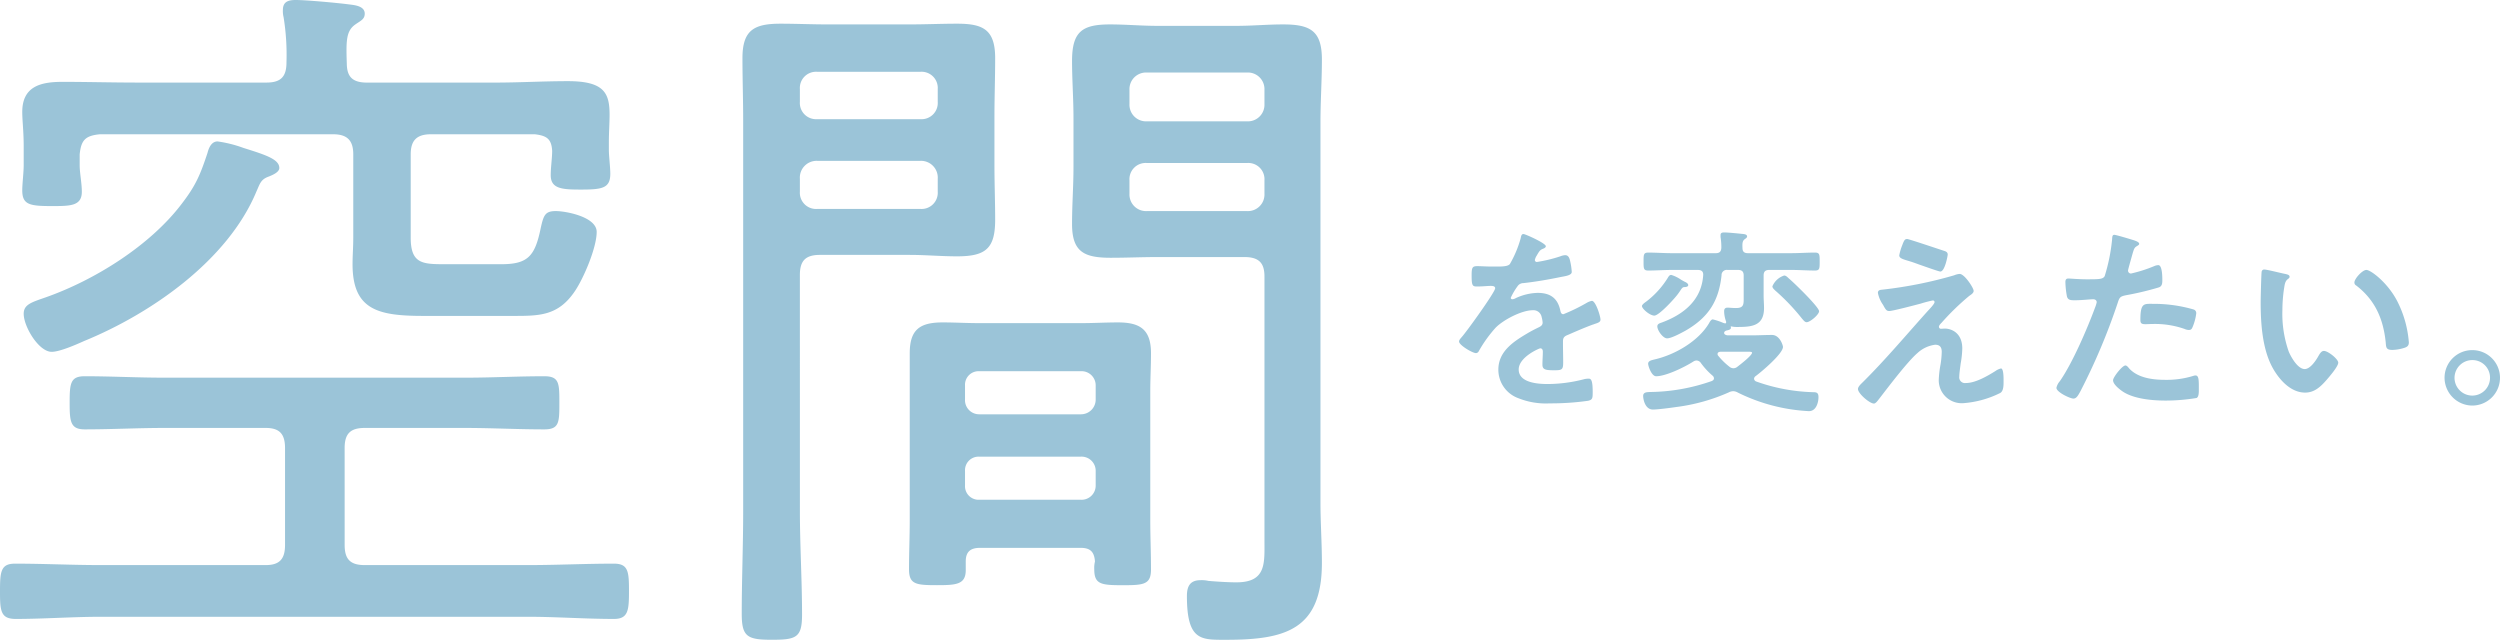
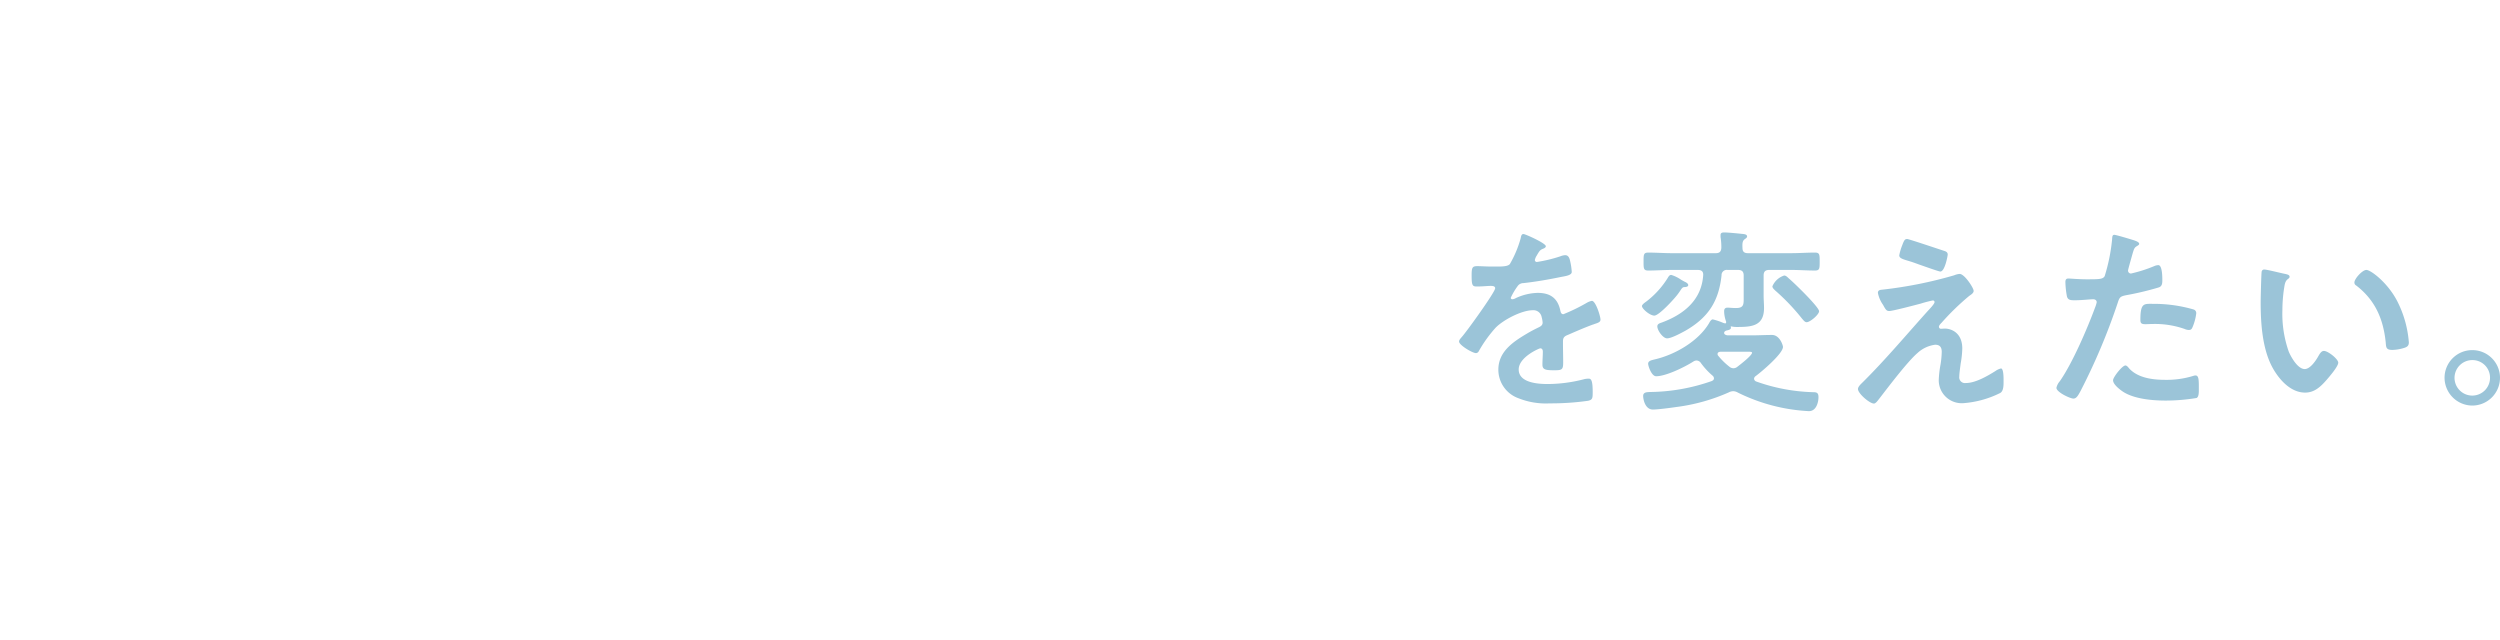
<svg xmlns="http://www.w3.org/2000/svg" width="501.376" height="128.305" viewBox="0 0 501.376 128.305">
  <g id="グループ_9540" data-name="グループ 9540" transform="translate(-596.784 -243.904)">
    <path id="パス_94886" data-name="パス 94886" d="M18.32-33.16c-.4,0-.48.4-.56.84a21.948,21.948,0,0,1-2.16,5.16c-.36.48-1.44.52-2.48.52H11.96c-1.16,0-2.2-.08-2.88-.08-1,0-1.16.24-1.16,1.84,0,2.04.16,2.24,1.04,2.24,1.24,0,2.16-.12,2.8-.12.56,0,.88.12.88.48,0,.76-5.8,8.8-6.72,9.8-.2.24-.52.56-.52.88,0,.72,2.68,2.32,3.4,2.32a.665.665,0,0,0,.56-.4,26.22,26.22,0,0,1,3.36-4.68c1.56-1.6,5.24-3.52,7.48-3.52a1.664,1.664,0,0,1,1.76,1.36,5.493,5.493,0,0,1,.2,1.12c0,.48-.32.72-.72.92-.84.4-1.68.84-2.48,1.32-2.76,1.64-5.68,3.6-5.68,7.2a6.076,6.076,0,0,0,4,5.72A14.82,14.82,0,0,0,23.6.8,53.05,53.05,0,0,0,31.28.28c.88-.2.92-.52.92-1.72,0-2.28-.28-2.72-.8-2.72a4.924,4.924,0,0,0-.8.08,29.246,29.246,0,0,1-7.44,1c-1.92,0-5.8-.24-5.8-2.92,0-2.48,4.12-4.24,4.32-4.24.4,0,.52.32.52.68,0,.84-.08,1.72-.08,2.6,0,1.04.72,1.12,2.44,1.12,1.52,0,1.72-.16,1.72-1.6,0-1.24-.04-2.44-.04-3.68v-.52c0-.8.32-1.04,1.04-1.32,1.56-.68,3.12-1.36,4.72-1.96.2-.08.4-.12.56-.2.76-.24,1.2-.4,1.2-.88,0-.68-.96-3.76-1.72-3.76a3.3,3.3,0,0,0-1.04.4,35.607,35.607,0,0,1-4.68,2.28c-.4,0-.52-.32-.6-.68-.52-2.52-2-3.6-4.56-3.6a11.067,11.067,0,0,0-4.36,1.04,1.542,1.542,0,0,1-.72.24.309.309,0,0,1-.32-.28,12.914,12.914,0,0,1,1.36-2.32,1.411,1.411,0,0,1,1.2-.64c2.52-.28,5.04-.72,7.56-1.24.84-.16,2.12-.32,2.12-1a12.782,12.782,0,0,0-.32-2.16c-.12-.56-.32-1.2-1-1.2a3.042,3.042,0,0,0-1,.24,28.941,28.941,0,0,1-4.64,1.12.389.389,0,0,1-.44-.4,2.686,2.686,0,0,1,.4-.92c.52-.92.68-1.12,1.32-1.36.2-.08.48-.24.48-.48C22.8-31.32,18.68-33.16,18.32-33.16ZM77.6-17.68c0-.84-5.08-5.76-6-6.52-.4-.36-.64-.64-1-.64a3.845,3.845,0,0,0-2.36,2.16c0,.36.36.64.6.88a42.622,42.622,0,0,1,5.4,5.68c.24.24.48.64.88.64C75.8-15.48,77.6-17,77.6-17.68ZM51.36-22.92c0-.32-.44-.56-.72-.68-.16-.08-.44-.24-.72-.4a7.026,7.026,0,0,0-1.96-.96c-.4,0-.56.36-.76.68a17.688,17.688,0,0,1-4.28,4.68c-.24.16-.84.6-.84.88,0,.56,1.6,1.92,2.48,1.92.96,0,4.12-3.48,4.72-4.32.16-.2.28-.4.4-.56.36-.56.52-.8.84-.84C50.68-22.52,51.36-22.52,51.36-22.92ZM59.56-6.6A13.537,13.537,0,0,1,57.4-8.72a.507.507,0,0,1-.16-.36c0-.36.28-.44.6-.48h5.52c.52,0,.8.04.8.2,0,.56-2.4,2.4-2.92,2.8a1.291,1.291,0,0,1-.84.32A1.333,1.333,0,0,1,59.56-6.6Zm1.8-19.36c.8,0,1.12.36,1.12,1.12v4.16c0,1.56.12,2.36-1.56,2.36-.68,0-1.36-.08-1.64-.08-.48,0-.72.2-.72.72a6.194,6.194,0,0,0,.4,2.08v.16a.187.187,0,0,1-.2.2,1.98,1.98,0,0,1-.52-.16,11.917,11.917,0,0,0-1.96-.64c-.32,0-.6.48-.72.72-2.16,3.68-6.92,6.4-11,7.32-.44.12-1.24.24-1.24.84,0,.48.68,2.52,1.6,2.52,2,0,5.8-1.88,7.48-2.96a1.209,1.209,0,0,1,.64-.2,1.087,1.087,0,0,1,.84.48,14.352,14.352,0,0,0,2.36,2.56.756.756,0,0,1,.28.52c0,.32-.2.44-.44.56a38.348,38.348,0,0,1-12.4,2.2c-.56.04-1.36,0-1.36.8,0,.6.36,2.72,1.96,2.72,1,0,3.68-.36,4.76-.52A37.532,37.532,0,0,0,59.48-1.4a1.973,1.973,0,0,1,.92-.24,1.9,1.9,0,0,1,.92.28A36.165,36.165,0,0,0,75.56,2.36c1.52,0,1.92-1.84,1.92-2.8,0-.8-.28-1-1-1A36.7,36.7,0,0,1,64.96-3.6a.662.662,0,0,1-.4-.52.684.684,0,0,1,.28-.52c1.16-.84,5.52-4.52,5.52-5.88,0-.32-.64-2.4-2.2-2.4-1.36,0-2.68.08-4.04.08H59.24c-.28-.04-.68-.16-.68-.48a.42.42,0,0,1,.2-.36c.08-.04.16-.12.24-.12.32-.08.92-.16.92-.56,0-.08,0-.12-.04-.16,0-.08,0-.12.12-.12a4.612,4.612,0,0,0,1.04.12c2.96,0,5.52-.12,5.52-3.8,0-.84-.08-1.68-.08-2.48v-4.04c0-.76.32-1.12,1.12-1.12h4.44c1.56,0,3.16.12,4.72.12.96,0,.96-.4.96-1.8s0-1.8-.96-1.8c-1.56,0-3.16.12-4.72.12H63.36c-.76,0-1.12-.28-1.12-1.04-.04-.84-.04-1.4.44-1.76.28-.2.48-.32.48-.56,0-.48-.76-.48-1.12-.52-.68-.08-2.8-.28-3.44-.28-.36,0-.76.04-.76.52v.4A13.089,13.089,0,0,1,58-30.4c-.04.76-.36,1.08-1.12,1.08h-8.8c-1.56,0-3.16-.12-4.72-.12-.96,0-.96.4-.96,1.8s0,1.8.96,1.8c1.56,0,3.16-.12,4.72-.12h5.2c.76,0,1.12.32,1.08,1.04-.32,4.96-3.84,7.84-8.24,9.48-.44.16-.96.28-.96.8,0,.8,1.12,2.4,1.96,2.4.88,0,2.92-1.12,3.72-1.56,4.56-2.64,6.64-5.88,7.2-11.08a1.043,1.043,0,0,1,1.2-1.08ZM106.32-10.2c0-3.32-2.4-4-3.48-4-.28,0-.52.04-.8.04a.4.4,0,0,1-.4-.4c0-.28.32-.6.52-.8a50.542,50.542,0,0,1,5.56-5.4c.36-.24.88-.56.88-1,0-.6-1.84-3.4-2.8-3.4a3.546,3.546,0,0,0-1.12.28A84.679,84.679,0,0,1,90.24-22c-.44.04-.84.12-.84.64a6.049,6.049,0,0,0,.92,2.24,2.983,2.983,0,0,1,.28.48c.36.6.52.92,1.08.92.68,0,5.36-1.24,6.28-1.48a24.74,24.74,0,0,1,2.44-.64.327.327,0,0,1,.36.32c0,.4-1.08,1.48-1.44,1.88-4.28,4.76-8.4,9.68-12.96,14.2-.32.32-.96.88-.96,1.36,0,.92,2.36,2.92,3.2,2.92.4,0,.88-.76,1.12-1.04,1.76-2.28,5.6-7.36,7.6-9.08a6.424,6.424,0,0,1,3.56-1.68c.96,0,1.32.52,1.32,1.44A17.9,17.9,0,0,1,101.96-7a20.653,20.653,0,0,0-.36,3.16,4.606,4.606,0,0,0,4.92,4.6,19.83,19.83,0,0,0,7.4-2.04c.72-.4.68-1.68.68-2.4,0-.44.04-2.52-.52-2.52a3.167,3.167,0,0,0-1.12.52c-1.6,1-4,2.4-5.92,2.4a1.151,1.151,0,0,1-1.32-1.32c0-.6.2-1.96.28-2.6A19.1,19.1,0,0,0,106.32-10.2ZM95.28-32.16c-.44,0-.6.16-1,1.24a10.616,10.616,0,0,0-.6,2.04c0,.64.88.8,2.28,1.24.28.08.96.32,1.72.6,1.72.6,3.96,1.4,4.24,1.4.92,0,1.48-3.2,1.48-3.4,0-.48-.36-.64-.76-.76C101.76-30.08,95.6-32.16,95.28-32.16ZM139.04-6.8c-.64,0-2.48,2.36-2.48,2.96,0,.84,1.32,1.84,1.96,2.28,2.24,1.48,5.92,1.8,8.56,1.8a38.227,38.227,0,0,0,6.24-.52c.48-.28.44-1.2.44-2,0-1.6,0-2.52-.68-2.52a1.421,1.421,0,0,0-.4.08,18.068,18.068,0,0,1-5.68.8c-2.44,0-5.48-.36-7.24-2.32C139.6-6.44,139.32-6.8,139.04-6.8Zm3-9.16c0,.68.2.88,1,.88.52,0,1-.04,1.52-.04a17.958,17.958,0,0,1,6.36,1,2.15,2.15,0,0,0,.84.2c.4,0,.56-.16.72-.52a10.047,10.047,0,0,0,.76-2.8.753.753,0,0,0-.56-.8,28.7,28.7,0,0,0-8.04-1.12C142.76-19.16,142.04-19.4,142.04-15.96ZM136.8-33c-.4,0-.4.4-.44,1a36.648,36.648,0,0,1-1.48,7.28c-.36.6-.96.64-3.52.64-1.72,0-3.4-.16-3.76-.16-.48,0-.6.28-.6.72a17.172,17.172,0,0,0,.32,2.92c.24.76.88.72,1.68.72,1.24,0,3-.2,3.56-.2.4,0,.72.2.72.6a6.1,6.1,0,0,1-.32,1.04c-1.56,4.24-4.56,11.2-7.08,14.8a2.986,2.986,0,0,0-.68,1.32c0,.88,2.76,2.16,3.4,2.16.6,0,.92-.56,1.44-1.52a124.619,124.619,0,0,0,7.44-17.64c.36-1.12.48-1.32,1.64-1.56a60.189,60.189,0,0,0,6.56-1.56c.68-.2.76-.76.76-1.44,0-.6,0-3.04-.8-3.04a2.15,2.15,0,0,0-.84.2,28.215,28.215,0,0,1-4.64,1.48.589.589,0,0,1-.6-.6c0-.2.84-3.12.96-3.56.28-.88.32-1.04.92-1.4.12-.08.36-.2.36-.4,0-.44-1.12-.72-1.48-.84C139.8-32.2,137.16-33,136.8-33Zm48.16,9.56a.66.66,0,0,0,.36.6c3.8,2.92,5.44,6.72,5.92,11.4.08.96.04,1.52,1.32,1.52a8.456,8.456,0,0,0,2.24-.36c.68-.2,1.08-.4,1.08-1.16a21.822,21.822,0,0,0-2.36-8.32c-1.92-3.68-5.28-6.2-6.16-6.2C186.56-25.96,184.96-24.2,184.96-23.44Zm-18.04-2.6a.5.5,0,0,0-.56.44c-.08.36-.2,5.44-.2,6.08,0,4.24.32,9.28,2.32,13.04,1.32,2.44,3.64,5.12,6.6,5.12,1.88,0,3.12-1.2,4.28-2.52.56-.64,2.36-2.72,2.36-3.48,0-.72-2.04-2.36-2.88-2.36-.52,0-.84.6-1.08,1-.48.88-1.64,2.64-2.76,2.64-1.4,0-2.72-2.36-3.2-3.48a22.856,22.856,0,0,1-1.28-8.36,29.807,29.807,0,0,1,.32-4.24c.12-.68.16-1.48.72-1.92.24-.2.4-.28.4-.52,0-.4-.56-.48-.88-.56C170.4-25.28,167.44-26.04,166.92-26.04ZM208.6-7.88a3.518,3.518,0,0,1,3.56,3.56A3.568,3.568,0,0,1,208.6-.76a3.568,3.568,0,0,1-3.56-3.56A3.568,3.568,0,0,1,208.6-7.88Zm0-2a5.548,5.548,0,0,0-5.56,5.56,5.6,5.6,0,0,0,5.56,5.56,5.574,5.574,0,0,0,5.56-5.56A5.548,5.548,0,0,0,208.6-9.88Z" transform="translate(884 324)" fill="#9bc4d8" />
-     <path id="パス_94887" data-name="パス 94887" d="M64.8-86.4c0-1.728-2.592-2.592-7.2-4.032a24.818,24.818,0,0,0-5.184-1.3c-1.152,0-1.728,1.152-2.016,2.3-1.44,4.32-2.3,6.48-5.184,10.224C38.88-70.848,27.792-63.936,18-60.48c-2.88,1.008-4.464,1.44-4.464,3.312,0,2.592,3.024,7.632,5.616,7.632,1.584,0,4.9-1.44,6.48-2.16,13.392-5.472,28.8-16.128,34.56-29.952.72-1.584.864-2.448,2.448-3.024C63.36-84.96,64.8-85.536,64.8-86.4ZM77.9-30.24c0-2.88,1.152-4.032,4.032-4.032H102.1c5.184,0,10.512.288,15.84.288,3.024,0,3.024-1.44,3.024-5.328s0-5.328-3.024-5.328c-5.328,0-10.656.288-15.84.288H41.76c-5.328,0-10.656-.288-15.984-.288-2.88,0-3.024,1.44-3.024,5.328,0,3.744.144,5.328,3.024,5.328,5.328,0,10.656-.288,15.984-.288h20.3c2.736,0,3.888,1.152,3.888,4.032V-10.8c0,2.88-1.152,4.032-3.888,4.032H28.944c-5.616,0-11.376-.288-17.136-.288-2.88,0-3.024,1.584-3.024,5.616,0,3.888.144,5.472,3.168,5.472,5.616,0,11.376-.432,16.992-.432h85.824c5.616,0,11.376.432,17.136.432,2.88,0,3.024-1.728,3.024-5.616s-.144-5.472-3.024-5.472c-5.76,0-11.52.288-17.136.288H81.936c-2.88,0-4.032-1.152-4.032-4.032Zm.432-77.184c-.144-4.464-.144-6.48,1.728-7.776,1.008-.72,1.872-1.008,1.872-2.16,0-1.584-2.16-1.728-3.312-1.872-2.16-.288-8.5-.864-10.512-.864-1.44,0-2.592.288-2.592,2.016a4.9,4.9,0,0,0,.144,1.44,47.273,47.273,0,0,1,.576,9.072c0,2.88-1.152,4.032-4.032,4.032H36.432c-5.04,0-10.08-.144-15.12-.144-4.32,0-8.064.864-8.064,6.048,0,1.728.288,3.888.288,6.912v3.744c0,1.44-.288,3.744-.288,5.04,0,2.88,1.44,3.168,5.9,3.168,3.744,0,6.048,0,6.048-2.88,0-1.728-.432-3.744-.432-5.328v-2.16c.288-2.88,1.152-3.744,4.032-4.032H75.6c2.88,0,4.032,1.3,4.032,4.032v16.7c0,1.872-.144,3.6-.144,5.328,0,9.216,5.184,10.368,14.256,10.368h17.424c5.616,0,9.5.144,12.96-5.04,1.728-2.592,4.32-8.64,4.32-11.808,0-3.024-6.192-4.176-8.208-4.176-2.16,0-2.448.864-3.024,3.456-1.152,5.616-2.592,7.2-7.92,7.2H97.92c-4.464,0-6.768-.144-6.768-5.328v-16.7c0-2.736,1.152-4.032,4.032-4.032h20.88c2.3.288,3.312.864,3.456,3.312,0,1.44-.288,3.312-.288,4.9,0,2.736,2.3,2.88,6.048,2.88,4.32,0,5.9-.288,5.9-3.168,0-1.3-.288-3.6-.288-4.752v-1.44c0-2.16.144-4.032.144-5.616,0-4.32-1.008-6.768-8.352-6.768-4.9,0-9.792.288-14.688.288H82.368C79.488-103.536,78.336-104.688,78.336-107.424ZM235.3-83.952a3.25,3.25,0,0,1,3.456-3.456h20.16a3.25,3.25,0,0,1,3.456,3.456v2.736a3.327,3.327,0,0,1-3.456,3.456h-20.16a3.327,3.327,0,0,1-3.456-3.456Zm23.616-21.6a3.327,3.327,0,0,1,3.456,3.456v2.88a3.327,3.327,0,0,1-3.456,3.456h-20.16a3.327,3.327,0,0,1-3.456-3.456v-2.88a3.327,3.327,0,0,1,3.456-3.456Zm-.576,37.008c2.88,0,4.032,1.152,4.032,3.888v52.848c0,4.608.432,8.5-5.616,8.5-1.728,0-3.888-.144-5.616-.288a5.907,5.907,0,0,0-1.584-.144c-2.16,0-2.736,1.3-2.736,3.168,0,9.072,2.88,8.784,7.92,8.784,11.808,0,19.152-2.016,19.152-15.408,0-4.032-.288-8.064-.288-12.1v-76.32c0-4.176.288-8.352.288-12.528,0-5.76-2.3-7.056-7.776-7.056-3.168,0-6.192.288-9.36.288h-15.84c-3.168,0-6.336-.288-9.5-.288-5.616,0-7.632,1.44-7.632,7.344,0,3.744.288,7.632.288,11.376v9.936c0,3.744-.288,7.488-.288,11.376,0,5.616,2.448,6.768,7.776,6.768,3.168,0,6.192-.144,9.36-.144ZM169.2-84.24a3.366,3.366,0,0,1,3.456-3.6h20.736a3.366,3.366,0,0,1,3.456,3.6v2.592a3.25,3.25,0,0,1-3.456,3.456H172.656a3.25,3.25,0,0,1-3.456-3.456ZM193.392-105.7a3.25,3.25,0,0,1,3.456,3.456v2.592a3.25,3.25,0,0,1-3.456,3.456H172.656a3.25,3.25,0,0,1-3.456-3.456v-2.592a3.25,3.25,0,0,1,3.456-3.456ZM169.2-64.944c0-2.88,1.152-4.032,4.032-4.032h18c3.168,0,6.336.288,9.5.288,5.76,0,7.632-1.584,7.632-7.344,0-3.6-.144-7.2-.144-10.944v-9.648c0-4.032.144-7.92.144-11.808,0-5.76-2.448-6.912-7.632-6.912-3.168,0-6.336.144-9.5.144H174.816c-3.168,0-6.336-.144-9.5-.144-5.328,0-7.632,1.3-7.632,6.912,0,4.176.144,8.352.144,12.528v78.336c0,6.912-.288,13.68-.288,20.592,0,4.608,1.152,5.184,6.048,5.184s6.048-.432,6.048-5.04c0-6.912-.432-13.824-.432-20.736Zm33.12,39.312a2.721,2.721,0,0,1,2.88-2.88h20.3a2.837,2.837,0,0,1,3.024,2.88v2.88a2.837,2.837,0,0,1-3.024,2.88H205.2a2.721,2.721,0,0,1-2.88-2.88Zm2.88-11.376a2.837,2.837,0,0,1-2.88-3.024v-2.736a2.721,2.721,0,0,1,2.88-2.88h20.3a2.837,2.837,0,0,1,3.024,2.88v2.736a2.953,2.953,0,0,1-3.024,3.024Zm20.3,26.784c1.872,0,2.736.72,2.88,2.736A5.4,5.4,0,0,0,228.24-5.9c0,3.024,1.44,3.168,5.76,3.168,4.176,0,5.616-.144,5.616-3.168,0-3.312-.144-6.624-.144-9.792v-25.92c0-2.592.144-5.04.144-7.632,0-4.752-2.16-6.192-6.624-6.192-2.448,0-4.9.144-7.344.144H205.056c-2.448,0-4.752-.144-7.2-.144-4.608,0-6.624,1.44-6.624,6.192V-15.7c0,3.168-.144,6.48-.144,9.792,0,3.024,1.44,3.168,5.616,3.168,3.888,0,5.76-.144,5.76-3.024V-7.488c0-2.016,1.008-2.736,2.88-2.736Z" transform="translate(588 364)" fill="#9bc4d8" />
  </g>
</svg>